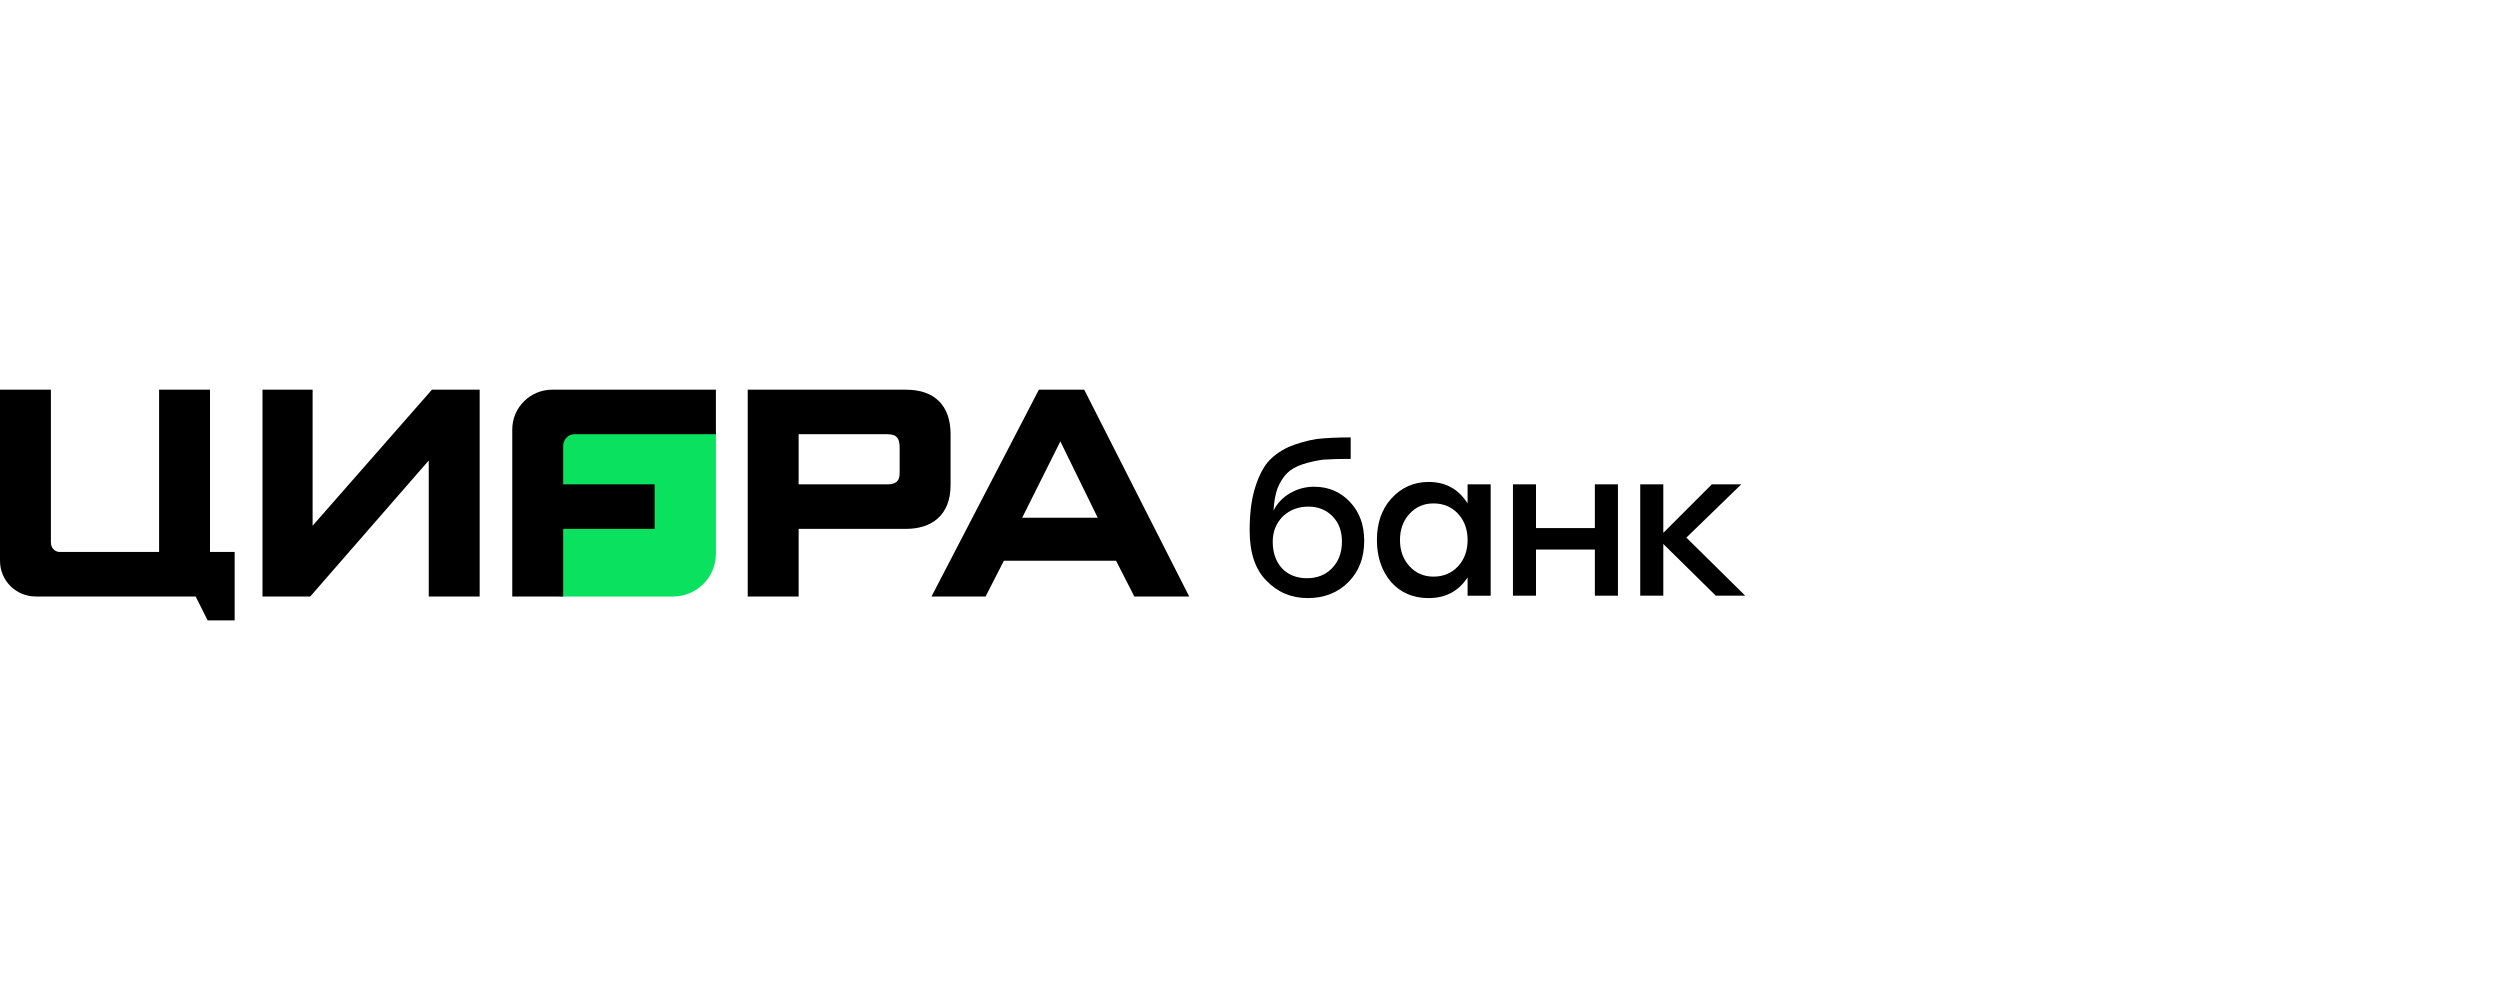
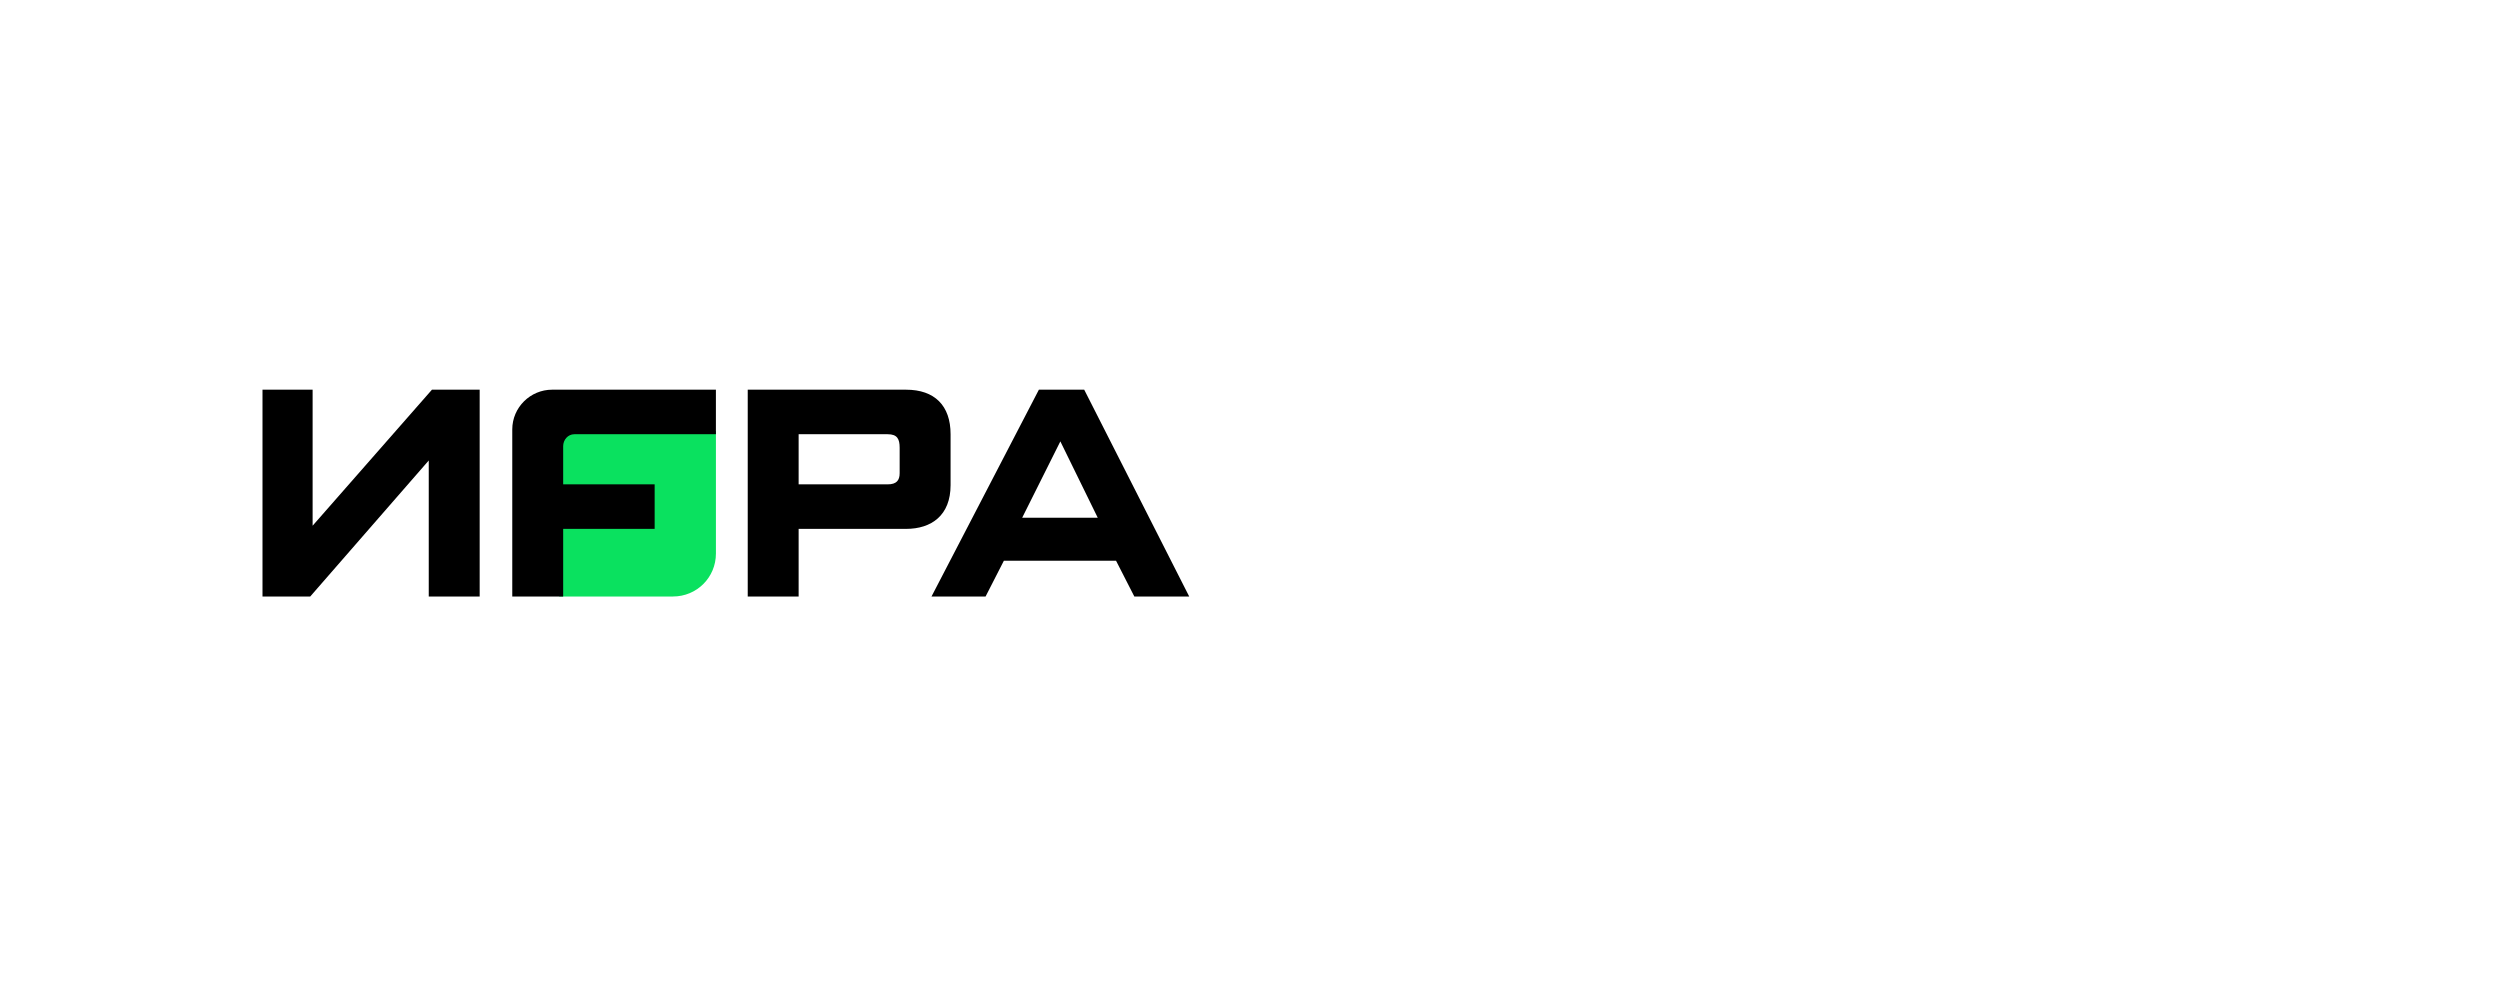
<svg xmlns="http://www.w3.org/2000/svg" width="130" height="52" viewBox="0 0 130 52" fill="none">
  <g clip-path="url(#clip0_52155_15238)">
-     <path fill-rule="evenodd" clip-rule="evenodd" d="M68.333 25.31C69.077 25.31 69.698 25.572 70.194 26.096C70.691 26.619 70.939 27.295 70.939 28.122C70.939 29.005 70.663 29.722 70.112 30.273C69.56 30.825 68.857 31.101 68.002 31.101C67.147 31.101 66.43 30.797 65.851 30.191C65.272 29.611 64.982 28.743 64.982 27.585C64.982 26.757 65.065 26.054 65.231 25.475C65.396 24.896 65.617 24.427 65.892 24.069C66.168 23.738 66.54 23.462 67.009 23.241C67.478 23.049 67.961 22.911 68.457 22.828C68.953 22.773 69.546 22.745 70.236 22.745V23.862C69.656 23.862 69.174 23.876 68.788 23.903C68.402 23.959 68.043 24.041 67.712 24.151C67.382 24.262 67.12 24.413 66.927 24.607C66.734 24.799 66.568 25.061 66.43 25.392C66.32 25.696 66.251 26.082 66.223 26.551C66.416 26.165 66.706 25.861 67.092 25.641C67.478 25.42 67.892 25.31 68.333 25.31ZM66.678 29.57C67.009 29.901 67.437 30.067 67.961 30.067C68.484 30.067 68.912 29.901 69.243 29.57C69.601 29.212 69.781 28.743 69.781 28.164C69.781 27.612 69.615 27.171 69.284 26.84C68.953 26.509 68.54 26.344 68.043 26.344C67.519 26.344 67.078 26.509 66.72 26.84C66.361 27.199 66.182 27.64 66.182 28.164C66.182 28.743 66.347 29.212 66.678 29.57Z" fill="black" />
-     <path fill-rule="evenodd" clip-rule="evenodd" d="M77.515 25.186V30.977H76.315V30.025C75.846 30.742 75.171 31.101 74.288 31.101C73.489 31.101 72.841 30.825 72.344 30.273C71.848 29.694 71.6 28.963 71.6 28.081C71.6 27.199 71.848 26.482 72.344 25.93C72.868 25.351 73.516 25.061 74.288 25.061C75.171 25.061 75.846 25.434 76.315 26.178V25.186H77.515ZM74.536 29.984C75.06 29.984 75.488 29.805 75.819 29.446C76.15 29.088 76.315 28.633 76.315 28.081C76.315 27.53 76.15 27.075 75.819 26.716C75.488 26.358 75.06 26.178 74.536 26.178C74.04 26.178 73.626 26.358 73.296 26.716C72.965 27.075 72.799 27.53 72.799 28.081C72.799 28.633 72.965 29.088 73.296 29.446C73.626 29.805 74.04 29.984 74.536 29.984Z" fill="black" />
-     <path d="M82.933 25.185H84.133V30.976H82.933V28.577H79.872V30.976H78.673V25.185H79.872V27.46H82.933V25.185Z" fill="black" />
-     <path d="M90.752 30.976H89.222L86.492 28.287V30.976H85.292V25.185H86.492V27.708L89.015 25.185H90.545L87.691 27.956L90.752 30.976Z" fill="black" />
-     <path d="M29.079 22.414V31.018H34.994C36.235 31.018 37.228 30.025 37.228 28.784V22.414H29.079Z" fill="#0AE15F" />
-     <path d="M12.202 32.259H10.796L10.175 31.018H1.861C0.827 31.018 0 30.191 0 29.157V20.264H2.647V28.206C2.647 28.495 2.854 28.702 3.102 28.702H8.273V20.264H10.92V28.702H12.202V32.259Z" fill="black" />
+     <path d="M29.079 22.414V31.018H34.994C36.235 31.018 37.228 30.025 37.228 28.784V22.414H29.079" fill="#0AE15F" />
    <path d="M13.65 31.018V20.264H16.256V27.337L22.461 20.264H24.943V31.018H22.295V23.945L16.132 31.018H13.65Z" fill="black" />
    <path fill-rule="evenodd" clip-rule="evenodd" d="M49.43 25.227C49.43 26.799 48.437 27.502 47.113 27.502H41.529V31.018H38.882V20.264H47.113C48.602 20.264 49.43 21.091 49.43 22.58V25.227ZM46.782 23.283C46.782 22.828 46.658 22.58 46.162 22.58H41.529V25.186H46.162C46.617 25.186 46.782 24.979 46.782 24.607V23.283Z" fill="black" />
    <path fill-rule="evenodd" clip-rule="evenodd" d="M58.985 31.018L58.034 29.157H52.202L51.25 31.018H48.438L54.022 20.264H56.379L61.839 31.018H58.985ZM55.138 22.952L53.153 26.923H57.083L55.138 22.952Z" fill="black" />
    <path d="M29.864 22.58H37.227V20.264H28.706C27.589 20.264 26.638 21.174 26.638 22.332V31.018H29.285V27.502H34.042V25.186H29.285V23.201C29.285 22.87 29.533 22.58 29.864 22.58Z" fill="black" />
  </g>
  <defs>
    <clipPath id="clip0_52155_15238">
      <rect width="91" height="11.995" fill="white" transform="translate(0 20.264)" />
    </clipPath>
  </defs>
</svg>